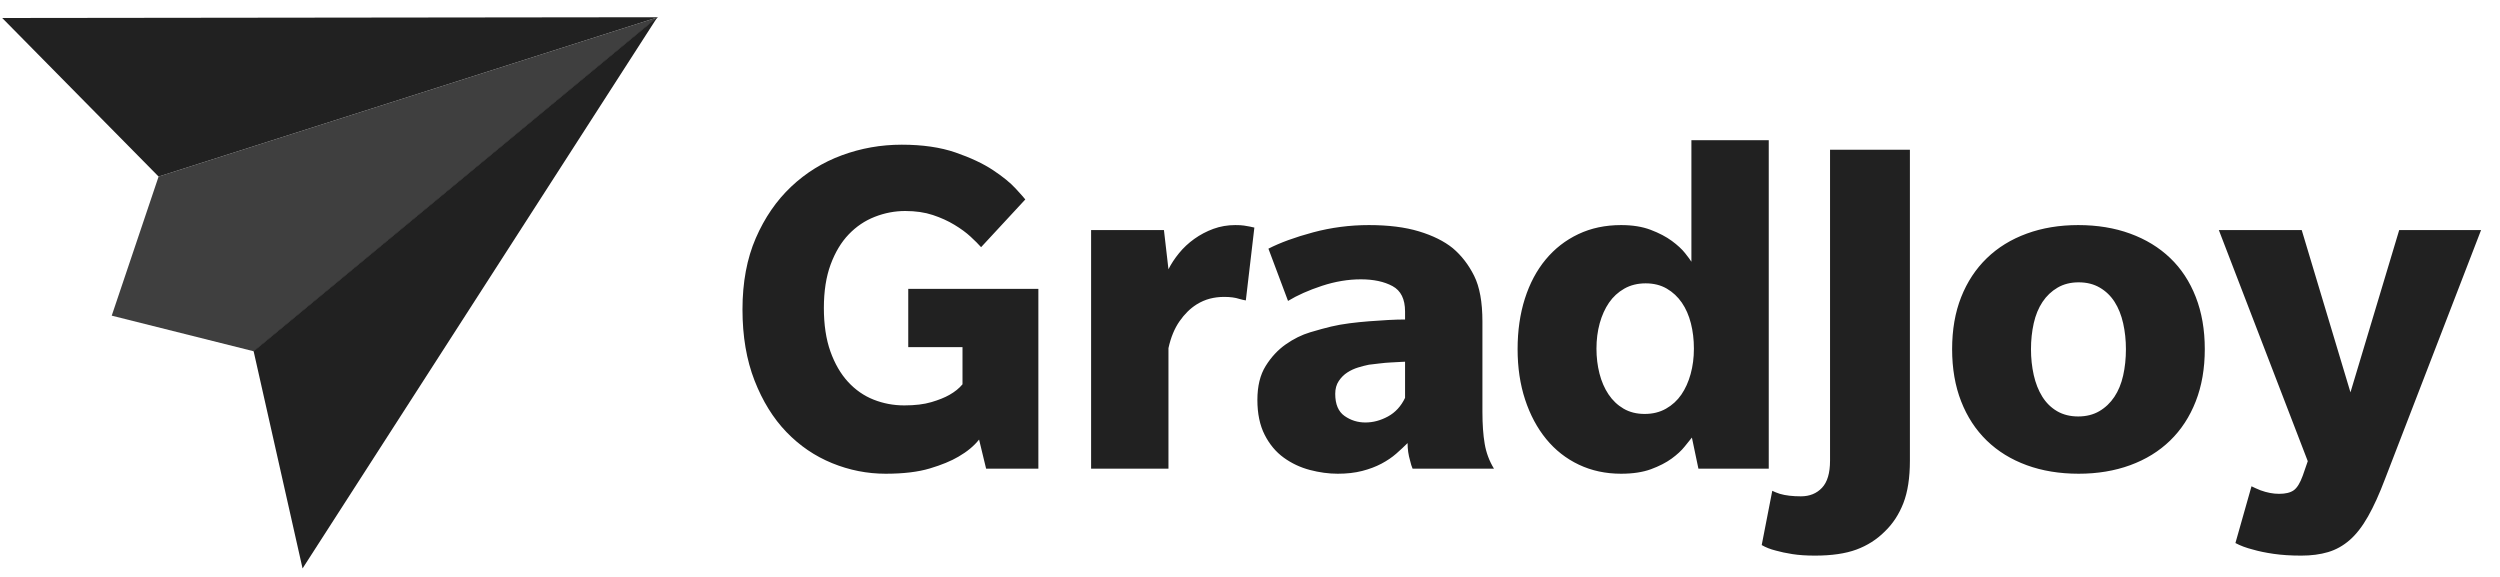
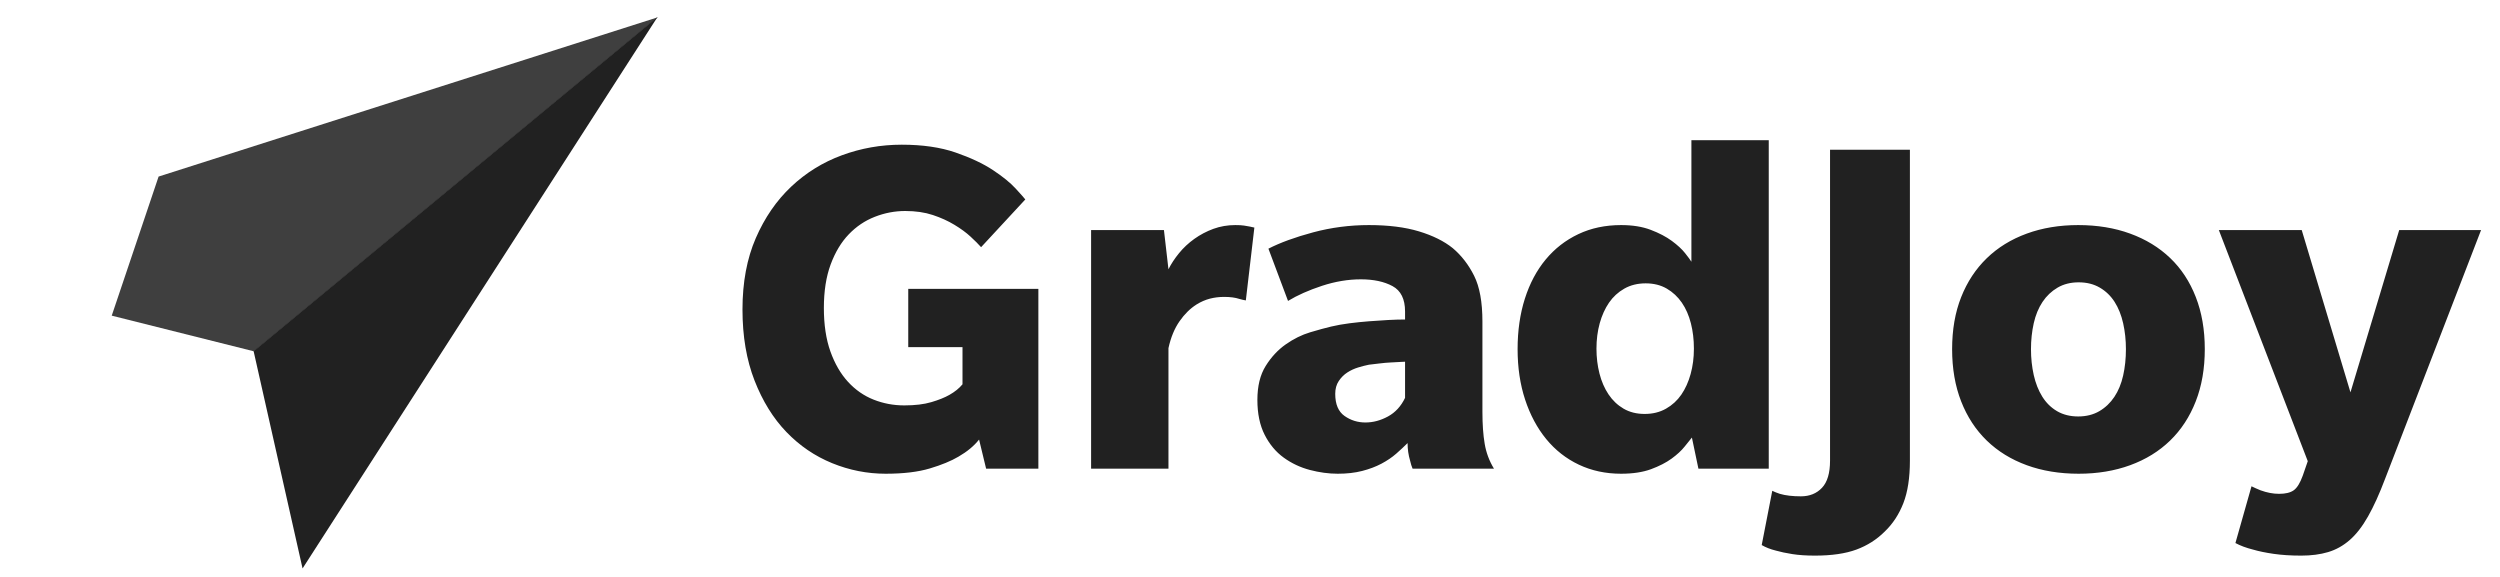
<svg xmlns="http://www.w3.org/2000/svg" viewBox="0 0 130 30" fill="none">
  <path d="M51.278 24.372L50.912 22.857C50.651 23.188 50.294 23.484 49.841 23.746C49.458 23.972 48.962 24.177 48.352 24.359C47.743 24.542 46.977 24.634 46.054 24.634C45.096 24.634 44.169 24.451 43.272 24.085C42.375 23.719 41.583 23.18 40.895 22.466C40.207 21.752 39.654 20.859 39.236 19.788C38.818 18.717 38.609 17.485 38.609 16.092C38.609 14.681 38.84 13.445 39.301 12.383C39.763 11.32 40.377 10.428 41.143 9.705C41.909 8.983 42.789 8.438 43.781 8.073C44.774 7.707 45.81 7.524 46.89 7.524C47.969 7.524 48.901 7.659 49.685 7.929C50.468 8.199 51.117 8.504 51.631 8.843C52.144 9.183 52.541 9.505 52.819 9.81C53.098 10.114 53.263 10.302 53.316 10.371L51.017 12.853C50.877 12.696 50.695 12.513 50.468 12.304C50.242 12.095 49.963 11.891 49.632 11.691C49.301 11.49 48.927 11.32 48.509 11.181C48.091 11.042 47.612 10.972 47.072 10.972C46.533 10.972 46.006 11.072 45.492 11.273C44.978 11.473 44.526 11.778 44.134 12.187C43.742 12.596 43.428 13.118 43.193 13.754C42.958 14.39 42.841 15.143 42.841 16.014C42.841 16.884 42.954 17.637 43.18 18.273C43.407 18.909 43.712 19.436 44.095 19.854C44.478 20.271 44.922 20.581 45.427 20.781C45.932 20.981 46.463 21.081 47.02 21.081C47.578 21.081 48.048 21.025 48.431 20.911C48.814 20.798 49.127 20.672 49.371 20.533C49.65 20.376 49.876 20.193 50.05 19.984V18.051H47.229V15.021H53.995V24.372H51.278ZM64.783 15.622C64.678 15.604 64.565 15.578 64.443 15.543C64.339 15.509 64.221 15.482 64.091 15.465C63.96 15.448 63.816 15.439 63.66 15.439C63.398 15.439 63.15 15.469 62.915 15.53C62.68 15.591 62.449 15.691 62.223 15.831C61.892 16.04 61.596 16.331 61.335 16.706C61.074 17.08 60.882 17.546 60.76 18.103V24.372H56.737V11.965H60.525L60.76 14.002C60.899 13.724 61.082 13.445 61.309 13.166C61.535 12.888 61.801 12.64 62.105 12.422C62.41 12.204 62.741 12.03 63.098 11.899C63.455 11.769 63.834 11.704 64.234 11.704C64.426 11.704 64.578 11.712 64.691 11.73C64.805 11.747 64.905 11.764 64.992 11.782C65.079 11.799 65.157 11.817 65.227 11.834L64.783 15.622ZM73.455 24.372C73.403 24.251 73.359 24.111 73.325 23.954C73.237 23.659 73.194 23.354 73.194 23.04C73.02 23.214 72.824 23.397 72.606 23.589C72.388 23.78 72.132 23.954 71.836 24.111C71.54 24.268 71.204 24.394 70.83 24.49C70.456 24.586 70.033 24.634 69.563 24.634C69.093 24.634 68.61 24.568 68.113 24.438C67.617 24.307 67.164 24.094 66.755 23.798C66.346 23.502 66.015 23.106 65.762 22.609C65.51 22.113 65.384 21.508 65.384 20.794C65.384 20.08 65.527 19.492 65.815 19.031C66.102 18.569 66.45 18.195 66.859 17.907C67.269 17.62 67.691 17.411 68.126 17.28C68.562 17.15 68.927 17.05 69.224 16.98C69.519 16.91 69.837 16.854 70.177 16.81C70.516 16.767 70.856 16.732 71.196 16.706C71.535 16.68 71.866 16.658 72.188 16.64C72.51 16.623 72.802 16.614 73.063 16.614V16.197C73.063 15.552 72.846 15.112 72.41 14.877C71.975 14.642 71.426 14.525 70.765 14.525C70.103 14.525 69.428 14.638 68.74 14.864C68.052 15.091 67.465 15.352 66.977 15.648L65.958 12.931C66.568 12.618 67.343 12.335 68.283 12.082C69.224 11.83 70.19 11.704 71.183 11.704C72.193 11.704 73.059 11.812 73.782 12.03C74.504 12.248 75.092 12.54 75.545 12.905C75.998 13.288 76.368 13.767 76.655 14.342C76.942 14.916 77.086 15.709 77.086 16.719V21.421C77.086 22.065 77.125 22.618 77.204 23.079C77.282 23.541 77.443 23.972 77.687 24.372H73.455ZM73.063 18.809C73.028 18.809 72.941 18.813 72.802 18.822C72.663 18.83 72.502 18.839 72.319 18.848C72.136 18.857 71.94 18.874 71.731 18.9C71.522 18.926 71.339 18.948 71.183 18.965C71.008 19 70.821 19.048 70.621 19.109C70.421 19.17 70.234 19.257 70.059 19.37C69.885 19.483 69.737 19.631 69.615 19.814C69.493 19.997 69.432 20.219 69.432 20.48C69.432 21.02 69.594 21.403 69.916 21.63C70.238 21.856 70.599 21.969 71 21.969C71.4 21.969 71.792 21.865 72.175 21.656C72.558 21.447 72.854 21.125 73.063 20.689V18.809ZM88.318 24.372L87.979 22.753C87.892 22.857 87.765 23.014 87.6 23.223C87.434 23.432 87.208 23.641 86.921 23.85C86.633 24.059 86.276 24.242 85.85 24.399C85.423 24.555 84.905 24.634 84.296 24.634C83.495 24.634 82.763 24.477 82.101 24.163C81.44 23.85 80.874 23.406 80.403 22.831C79.933 22.257 79.567 21.573 79.306 20.781C79.045 19.988 78.915 19.113 78.915 18.156C78.915 17.198 79.041 16.323 79.293 15.53C79.546 14.738 79.907 14.059 80.377 13.493C80.847 12.927 81.413 12.487 82.075 12.174C82.737 11.86 83.477 11.704 84.296 11.704C84.888 11.704 85.401 11.786 85.837 11.952C86.272 12.117 86.638 12.309 86.934 12.526C87.23 12.744 87.461 12.957 87.626 13.166C87.791 13.375 87.9 13.523 87.953 13.61V7.289H91.975V24.372H88.318ZM88.083 18.13C88.083 17.659 88.031 17.22 87.926 16.81C87.822 16.401 87.665 16.044 87.456 15.739C87.247 15.435 86.986 15.191 86.673 15.008C86.359 14.825 85.993 14.734 85.576 14.734C85.157 14.734 84.787 14.825 84.465 15.008C84.143 15.191 83.878 15.435 83.669 15.739C83.46 16.044 83.299 16.401 83.185 16.81C83.072 17.22 83.016 17.659 83.016 18.13C83.016 18.582 83.068 19.013 83.172 19.422C83.277 19.832 83.433 20.193 83.642 20.506C83.852 20.82 84.113 21.068 84.426 21.251C84.74 21.434 85.105 21.525 85.523 21.525C85.941 21.525 86.311 21.434 86.633 21.251C86.956 21.068 87.221 20.824 87.43 20.52C87.639 20.215 87.8 19.858 87.913 19.449C88.026 19.039 88.083 18.6 88.083 18.13ZM95.162 7.785H99.315V23.954C99.315 24.843 99.202 25.578 98.976 26.162C98.749 26.745 98.427 27.237 98.009 27.638C97.591 28.056 97.099 28.369 96.533 28.578C95.967 28.787 95.249 28.892 94.378 28.892C93.926 28.892 93.534 28.865 93.203 28.813C92.872 28.761 92.585 28.7 92.341 28.63C92.062 28.561 91.819 28.465 91.609 28.343L92.158 25.522C92.263 25.574 92.393 25.626 92.55 25.679C92.846 25.766 93.212 25.809 93.647 25.809C94.1 25.809 94.466 25.661 94.744 25.365C95.023 25.069 95.162 24.599 95.162 23.954V7.785ZM114.649 18.156C114.649 19.166 114.492 20.071 114.178 20.872C113.865 21.673 113.421 22.352 112.846 22.91C112.272 23.467 111.579 23.894 110.77 24.19C109.96 24.486 109.067 24.634 108.092 24.634C107.1 24.634 106.198 24.486 105.389 24.19C104.579 23.894 103.887 23.467 103.312 22.91C102.737 22.352 102.293 21.673 101.98 20.872C101.666 20.071 101.51 19.166 101.51 18.156C101.51 17.145 101.666 16.244 101.98 15.452C102.293 14.66 102.737 13.985 103.312 13.428C103.887 12.87 104.579 12.444 105.389 12.148C106.198 11.852 107.091 11.704 108.066 11.704C109.059 11.704 109.96 11.852 110.77 12.148C111.579 12.444 112.272 12.866 112.846 13.415C113.421 13.963 113.865 14.638 114.178 15.439C114.492 16.24 114.649 17.145 114.649 18.156ZM110.548 18.156C110.548 17.685 110.5 17.237 110.404 16.81C110.308 16.384 110.16 16.014 109.96 15.7C109.76 15.387 109.503 15.139 109.189 14.956C108.876 14.773 108.51 14.681 108.092 14.681C107.674 14.681 107.309 14.773 106.995 14.956C106.682 15.139 106.42 15.387 106.211 15.7C106.002 16.014 105.85 16.384 105.754 16.81C105.659 17.237 105.611 17.685 105.611 18.156C105.611 18.626 105.659 19.074 105.754 19.501C105.85 19.927 105.998 20.302 106.198 20.624C106.399 20.946 106.655 21.199 106.969 21.382C107.282 21.564 107.648 21.656 108.066 21.656C108.484 21.656 108.85 21.564 109.163 21.382C109.477 21.199 109.738 20.951 109.947 20.637C110.156 20.324 110.308 19.954 110.404 19.527C110.5 19.1 110.548 18.643 110.548 18.156ZM124.026 24.895C123.73 25.679 123.434 26.332 123.138 26.854C122.842 27.377 122.524 27.786 122.185 28.082C121.845 28.378 121.471 28.587 121.061 28.709C120.652 28.831 120.186 28.892 119.664 28.892C119.124 28.892 118.645 28.861 118.227 28.8C117.809 28.739 117.452 28.665 117.156 28.578C116.808 28.491 116.503 28.378 116.242 28.238L117.078 25.287C117.217 25.356 117.374 25.426 117.548 25.496C117.879 25.618 118.201 25.679 118.515 25.679C118.845 25.679 119.098 25.618 119.272 25.496C119.446 25.374 119.603 25.121 119.742 24.738L120.004 23.981L115.38 11.965H119.69L122.224 20.402L124.758 11.965H129.015L124.026 24.895Z" fill="#212121" />
  <path d="M34.213 0.896L13.213 18.271L5.81 16.414L8.247 9.181L34.213 0.896Z" fill="#3F3F3F" />
  <path d="M34.188 0.887L15.733 29.559L13.188 18.262L34.188 0.887Z" fill="#212121" />
-   <path d="M34.213 0.896L8.247 9.181L0.115 0.936L34.213 0.896Z" fill="#212121" />
</svg>